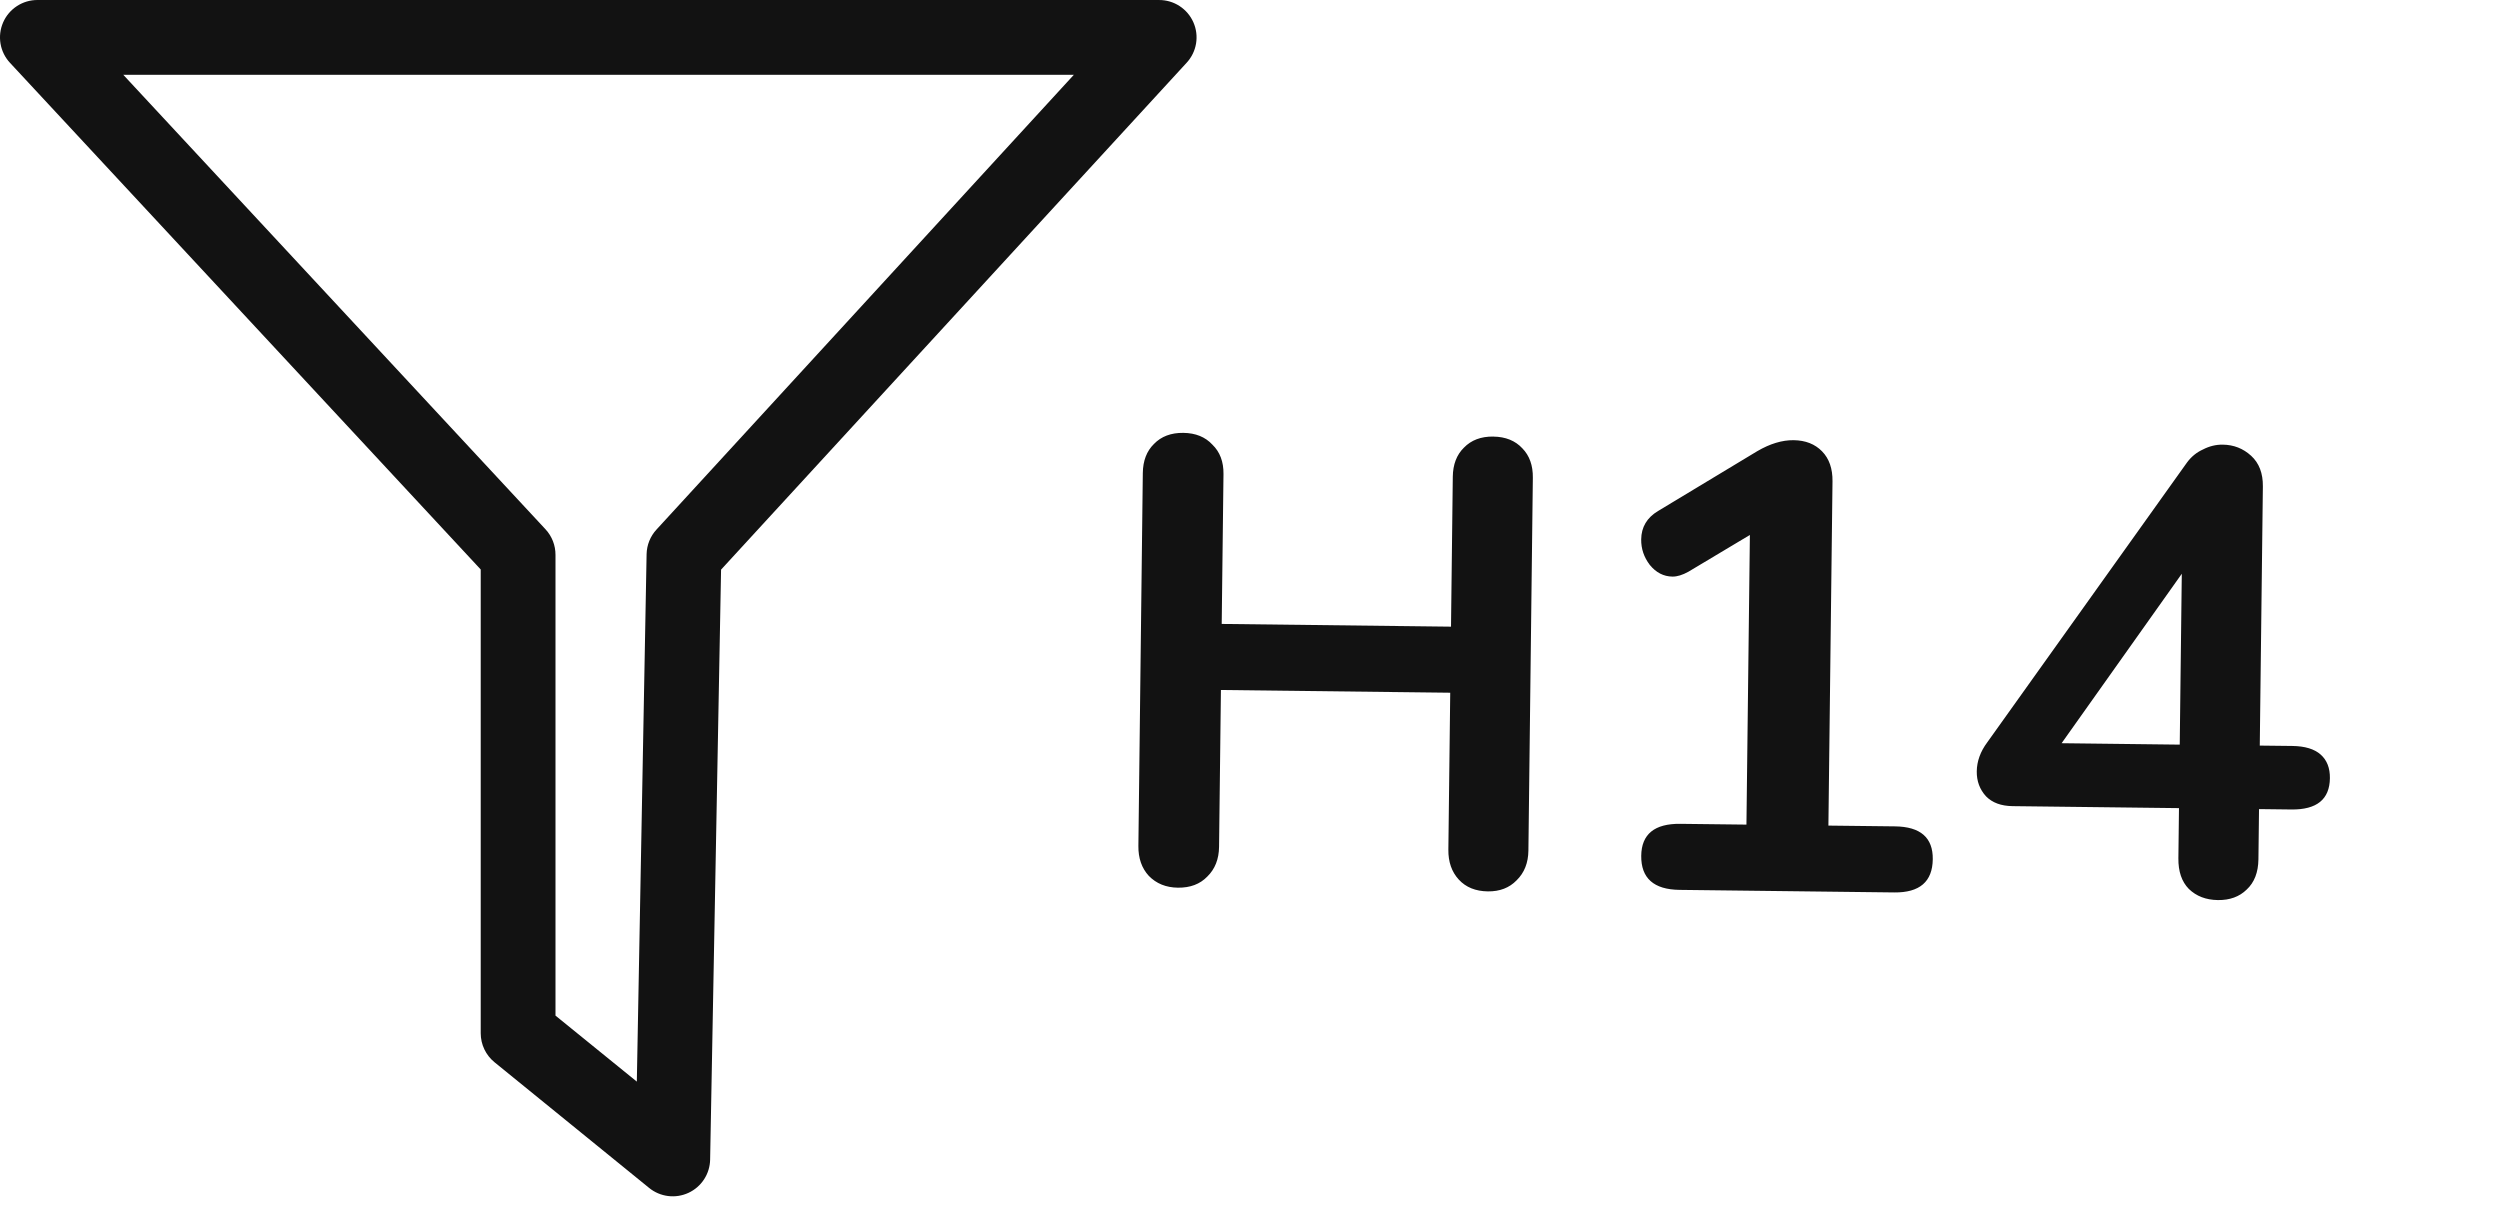
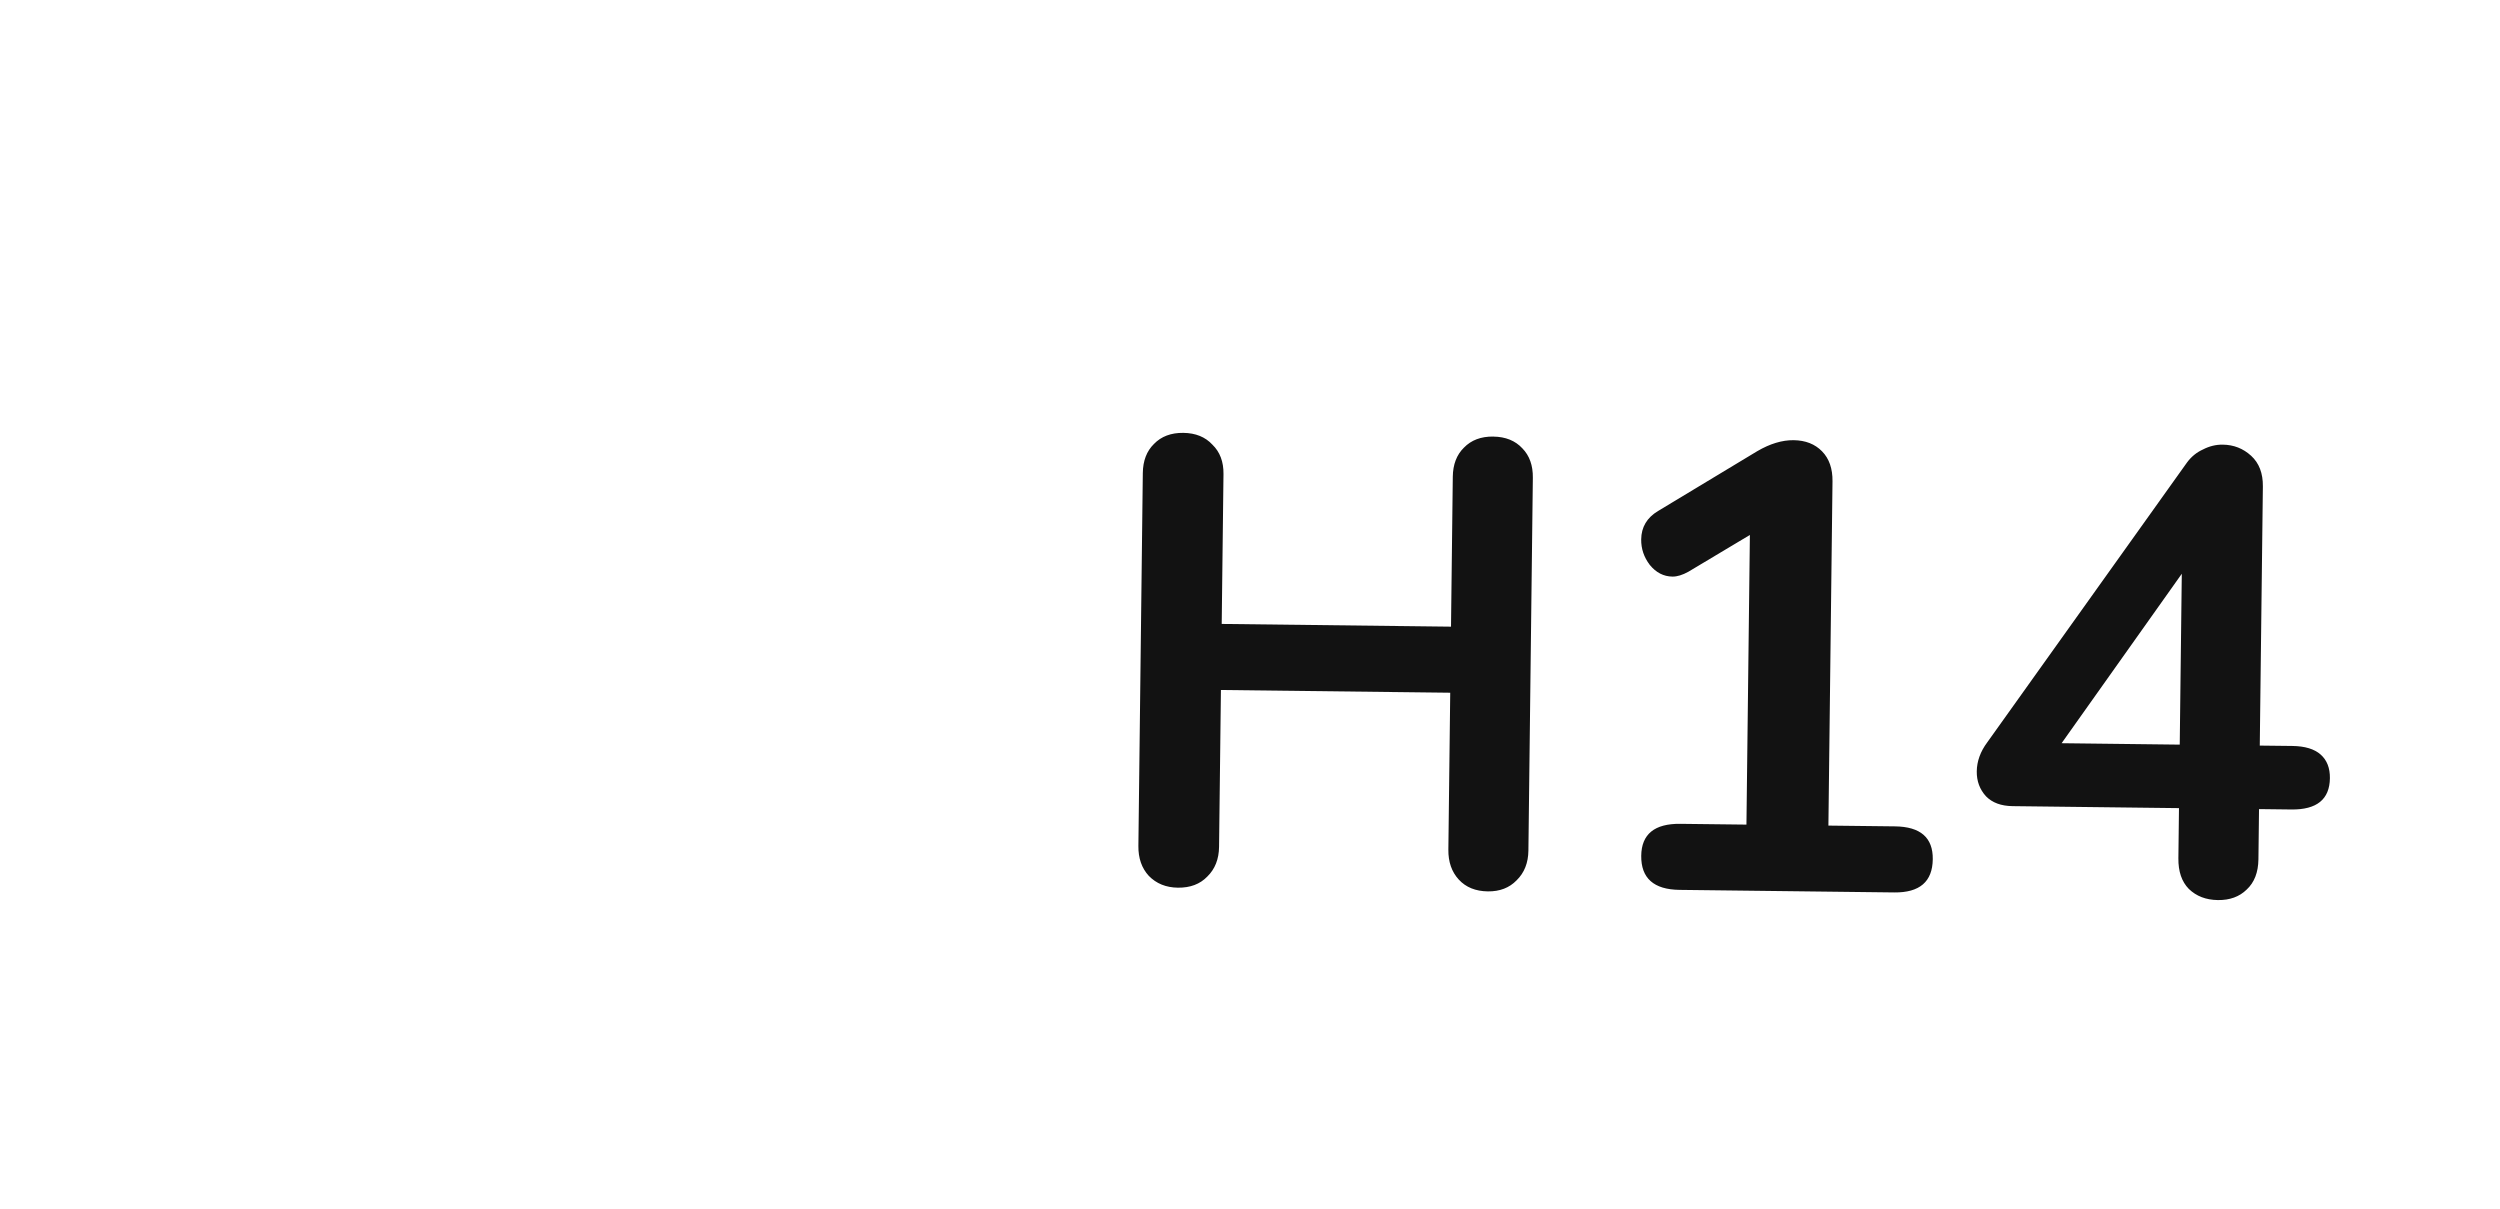
<svg xmlns="http://www.w3.org/2000/svg" fill="none" height="59" viewBox="0 0 122 59" width="122">
  <g fill="#121212">
    <path d="m72.874 21.306c.599.007 1.072.199 1.419.575.347.355.517.833.51 1.432l-.217 18.196c-.007.599-.199 1.083-.575 1.45-.356.368-.823.548-1.402.541-.599-.007-1.072-.199-1.419-.575-.347-.376-.517-.864-.51-1.463l.091-7.657-11.19-.133-.091 7.656c-.007.599-.199 1.083-.575 1.45-.356.368-.833.548-1.433.541-.579-.007-1.052-.199-1.419-.575-.347-.376-.517-.864-.51-1.463l.216-18.196c.007-.599.189-1.073.544-1.42.356-.368.833-.548 1.433-.541.599.007 1.072.199 1.419.575.368.356.548.833.541 1.433l-.087 7.316 11.19.133.087-7.316c.007-.599.189-1.073.544-1.42.356-.368.833-.548 1.433-.541zm19.604 19.021c1.24.015 1.854.549 1.841 1.603-.013 1.095-.639 1.635-1.879 1.621l-10.477-.125c-1.26-.015-1.884-.57-1.871-1.665.013-1.054.649-1.573 1.91-1.558l3.224.038.168-14.135-2.998 1.793c-.291.162-.551.241-.778.239-.434-.005-.804-.196-1.109-.571-.285-.375-.425-.79-.419-1.245.007-.599.281-1.061.823-1.385l4.84-2.919c.624-.365 1.216-.543 1.774-.537.579.007 1.042.188 1.389.544.347.355.517.843.51 1.463l-.2 16.801zm19.38-3.924c.62.007 1.083.147 1.39.42.307.272.457.656.451 1.152-.012 1.033-.638 1.542-1.878 1.528l-1.581-.019-.029 2.449c-.008.641-.2 1.134-.576 1.481-.355.347-.822.517-1.401.51-.578-.007-1.052-.188-1.419-.544-.348-.355-.517-.854-.51-1.494l.029-2.449-8.121-.097c-.558-.007-.99-.167-1.296-.48-.306-.334-.456-.739-.451-1.214.006-.496.177-.969.513-1.42l9.742-13.649c.21-.287.471-.501.783-.642.312-.162.633-.24.964-.236.537.006 1 .188 1.388.544.389.356.579.854.572 1.495l-.151 12.647zm-11.252-.134 5.765.069.1-8.338z" />
-     <path clip-rule="evenodd" d="m1.832 0c-.356-.002-.705.101-1.004.296-.299.195-.534.472-.676.799-.142.327-.186.688-.126 1.039s.223.677.466.937l22.967 24.72v22.632c0 .272.061.54.178.786.117.245.288.461.499.632l7.539 6.128c.265.217.586.354.926.397.34.043.685-.011.996-.155.311-.144.575-.373.762-.66.187-.287.289-.621.295-.964l.534-28.789 22.718-24.734c.242-.261.402-.587.461-.937.059-.351.014-.711-.129-1.036-.143-.326-.378-.602-.676-.796s-.646-.296-1.002-.294zm50.573 3.649h-46.39l20.608 22.183c.314.339.487.785.485 1.247v22.483l3.969 3.221.477-25.739c.009-.447.181-.876.485-1.204z" fill-rule="evenodd" />
  </g>
</svg>